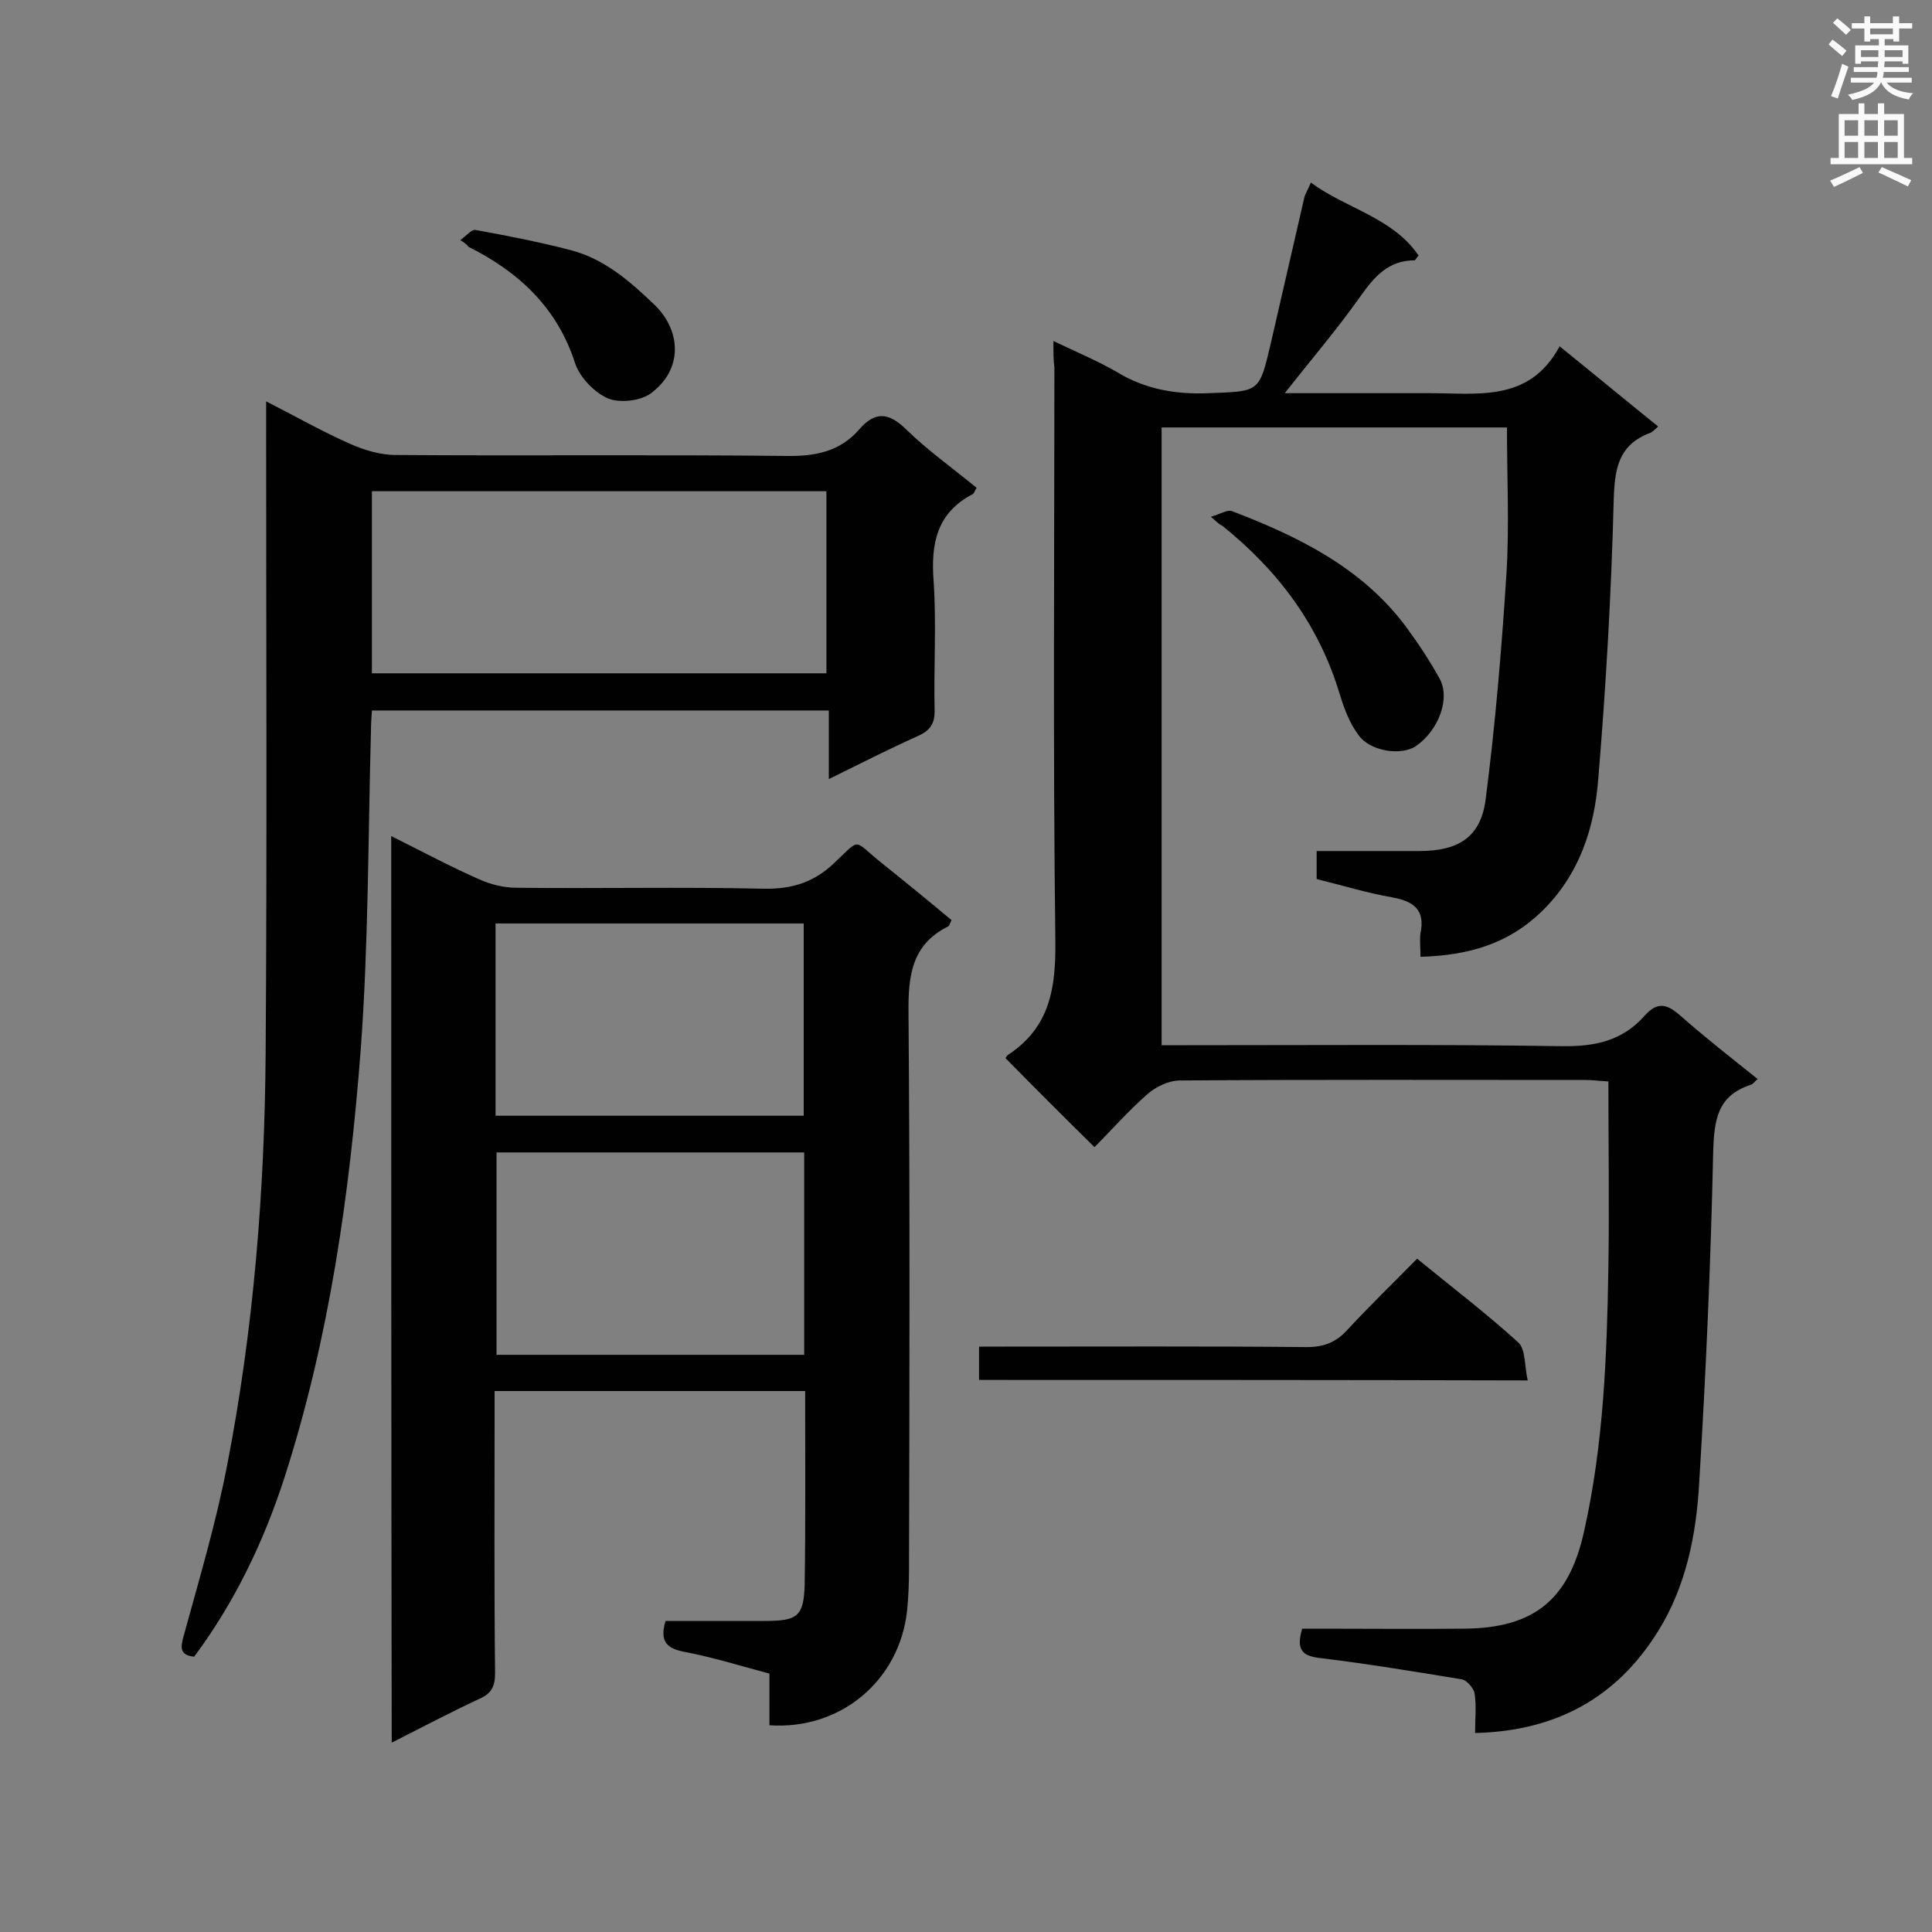
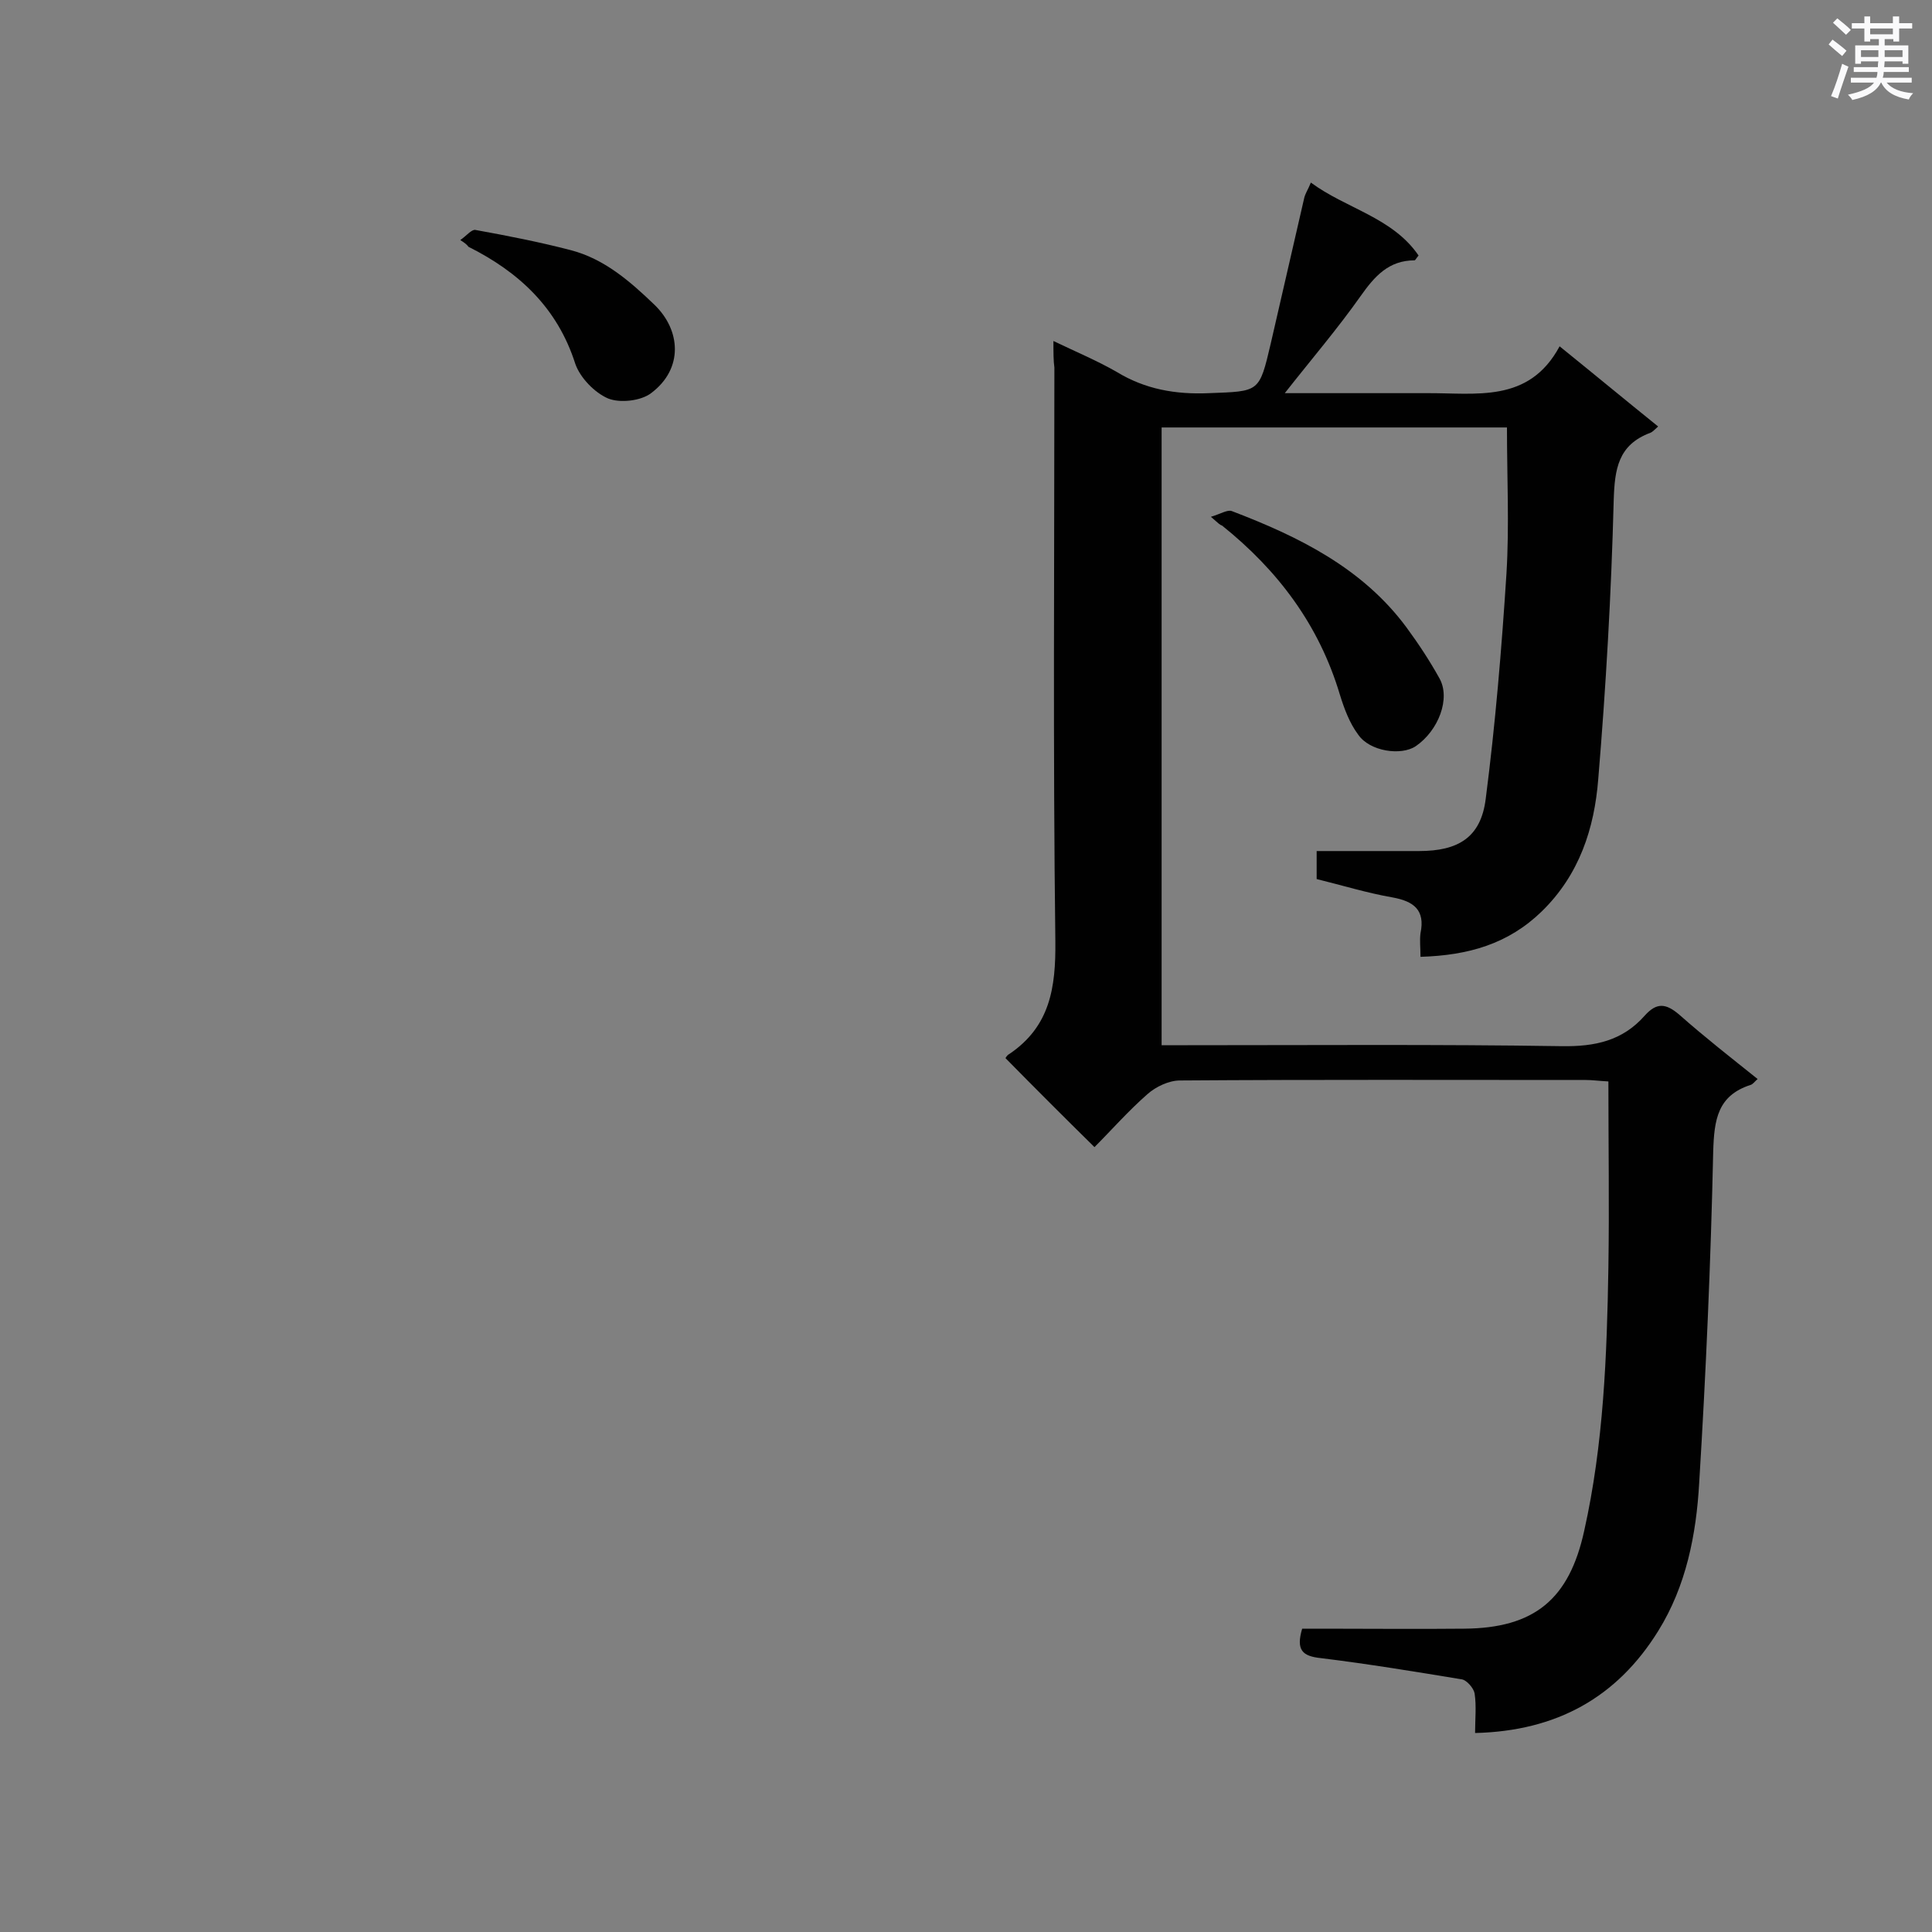
<svg xmlns="http://www.w3.org/2000/svg" enable-background="new 0 0 400 400" viewBox="0 0 400 400">
  <rect x="0" y="0" width="400" height="400" fill="#808080" stroke="none" />
  <g fill="#010101">
    <path d="m218.1 70.6c4.8 2.3 9.1 4.1 13.1 6.4 5.9 3.6 12.2 4.7 19.1 4.4 10.5-.4 10.4-.1 12.8-10.3 2.3-10 4.6-20 6.9-30 .2-1 .8-1.8 1.4-3.3 7.3 5.4 16.9 7.2 22.3 15.1-.5.6-.7 1-.8 1-5.4 0-8.3 3.3-11.2 7.4-4.8 6.8-10.2 13.1-15.7 20.1h23.5 5.7c10.3-.1 21.3 2.2 27.7-9.7 7.3 5.9 13.7 11.2 20.4 16.6-.7.6-1.1 1.1-1.6 1.3-6.7 2.5-7.4 7.5-7.6 14-.5 19.3-1.6 38.5-3.2 57.7-.8 10.2-3.9 19.8-11.7 27.4-6.9 6.7-15.1 9.1-25.1 9.4 0-1.8-.2-3.4 0-4.9 1-4.8-1.4-6.6-5.8-7.4-5.2-.9-10.4-2.5-15.7-3.8 0-1.9 0-3.6 0-5.8h21.2c8.1 0 12.8-2.8 13.8-10.8 2-15.5 3.3-31.1 4.3-46.7.6-9.9.1-19.9.1-30.2-23.6 0-47.4 0-71.5 0v127.9h5.4c25.8 0 51.7-.2 77.5.2 6.8.1 12.5-1.1 17.1-6.3 2.5-2.8 4.4-2.6 7.2-.2 5.2 4.6 10.7 8.9 16.2 13.3-.6.5-.9 1-1.4 1.2-6.9 2.2-7.6 7.2-7.8 13.8-.5 22.9-1.5 45.8-2.9 68.6-.6 10.7-2.7 21.4-8.5 30.7-8.5 13.7-21 20.7-37.9 21.1 0-2.8.3-5.6-.1-8.2-.2-1.1-1.6-2.7-2.6-2.9-9.7-1.6-19.4-3.2-29.2-4.4-3.9-.4-5.2-1.7-3.9-6.1h4.3c9.7 0 19.4.1 29.2 0 14.6-.1 21.8-6.1 24.9-20.3 4-17.9 4.7-36.2 5-54.5.2-12.7 0-25.5 0-38.5-1.9-.1-3.3-.3-4.7-.3-28 0-56-.1-84 .1-2.3 0-5 1.3-6.7 2.8-4 3.5-7.6 7.6-11 11-6.3-6.2-12.3-12.2-18.4-18.4-.1.1.2-.6.8-.9 8.4-5.7 9.6-13.7 9.5-23.3-.5-39.6-.2-79.2-.2-118.8-.2-1.4-.2-3.1-.2-5.5z" />
-     <path d="m81 173.1c6.4 3.2 12.2 6.3 18.1 8.9 2.4 1.1 5.2 1.8 7.8 1.8 17.1.2 34.2-.2 51.3.2 5.9.1 10.5-1.4 14.7-5.5 5.4-5.1 3.7-4.6 9.3-.1 5 4 9.9 8 14.8 12.1-.3.6-.4 1.1-.7 1.3-7.6 3.8-8.3 10.3-8.2 18.1.3 38.3.2 76.6.1 114.9 0 2.9-.1 5.8-.4 8.7-1.6 14.5-13.8 24.7-28.5 23.7 0-3.4 0-6.8 0-10.7-6-1.6-11.8-3.4-17.6-4.5-3.6-.7-5.2-2.1-3.9-6.4h20.5c6.8 0 8.1-.9 8.3-7.5.2-13.3.1-26.6.1-40.1-21.6 0-42.7 0-64.3 0v5.3c0 17.7-.1 35.4.1 53.1 0 2.7-.7 4.2-3.2 5.3-6 2.8-11.9 5.9-18.2 9.1-.1-62.8-.1-124.9-.1-187.7zm85.5 107.4c0-14.1 0-28 0-41.9-21.4 0-42.5 0-63.7 0v41.9zm-63.9-49.5h63.8c0-13.3 0-26.6 0-39.8-21.4 0-42.5 0-63.8 0z" />
-     <path d="m55.1 83.1c6.3 3.2 11.7 6.3 17.4 8.8 2.9 1.3 6.3 2.3 9.4 2.3 27 .2 54-.1 80.9.2 6 .1 11.1-.9 15.1-5.5 3.2-3.7 6-3.6 9.6-.1 4.5 4.4 9.7 8.1 14.7 12.2-.4.6-.5 1.1-.8 1.3-7.5 3.9-8.7 10.3-8.1 18.1.6 8.8 0 17.7.2 26.5.1 3-1 4.4-3.5 5.5-6 2.7-11.9 5.7-18.4 8.9 0-5 0-9.4 0-14.2-31.6 0-62.8 0-94.6 0-.1 1.4-.2 2.9-.2 4.4-.6 21.9-.5 43.8-2.1 65.6-2.3 30.1-6.5 59.9-15.8 88.8-4.3 13.3-10.3 25.8-18.7 37.1-2.9-.3-2.9-1.8-2.2-4.2 3.2-11.7 6.7-23.4 9-35.3 5.5-28.2 7.8-56.9 8-85.6.3-42.9.1-85.8.1-128.7 0-1.7 0-3.4 0-6.1zm21.9 56.3h94.1c0-12.9 0-25.4 0-37.7-31.6 0-62.9 0-94.1 0z" />
-     <path d="m202.7 285.7c0-2.4 0-4.4 0-6.9h5.3c20.9 0 41.7-.1 62.6.1 3.5 0 6-1 8.3-3.5 4.6-5 9.5-9.7 14.5-14.8 7.2 5.9 14.3 11.3 20.9 17.3 1.6 1.4 1.3 4.9 2 7.9-38.4-.1-75.8-.1-113.6-.1z" />
    <path d="m250.7 107c2-.6 3.4-1.5 4.3-1.2 13.9 5.3 27.1 11.8 36.2 24.1 2.5 3.4 4.8 6.9 6.8 10.5 2.4 4.2-.2 10.9-4.9 14.1-3 2-9.5 1.1-11.9-2.4-1.8-2.4-2.9-5.4-3.8-8.3-4.3-14.4-12.8-25.7-24.4-35-.4-.1-.7-.4-2.3-1.8z" />
    <path d="m95.3 49.7c1.3-.9 2.3-2.2 3.1-2.1 6.6 1.2 13.3 2.5 19.8 4.2 6.9 1.8 12.2 6.4 17.3 11.3 5.4 5.2 6.1 13.2-.7 18.3-2.1 1.6-6.4 2.1-8.9 1.1-2.8-1.2-5.8-4.3-6.8-7.2-3.7-11.6-11.7-19-22.1-24.2-.3-.4-.6-.7-1.7-1.4z" />
  </g>
  <path d="m378.6 9.2.8-1c.9.7 1.9 1.4 2.9 2.3l-.9 1.1c-1.1-.9-2-1.7-2.8-2.4zm.5 10.7c.9-2.1 1.6-4.3 2.3-6.7.4.2.8.4 1.3.6-.7 2.1-1.5 4.3-2.2 6.6zm.4-15.2.9-.9c1 .8 2 1.6 2.8 2.4l-1 1c-1-.9-1.9-1.8-2.7-2.5zm12.5-1.3h1.2v1.4h2.7v1.1h-2.7v2.7h-1.2v-.5h-1.8v1.3h4.9v3.8h-1.2v-.5h-3.7c0 .4-.1.9-.1 1.2h5.1v1h-5.2c0 .5-.1.9-.2 1.2h6v1h-5.2c1.1 1.3 2.9 2 5.5 2.2-.4.4-.7.8-.9 1.3-2.9-.5-4.8-1.6-5.7-3.5h-.1c-.8 1.7-2.7 2.9-5.9 3.6-.2-.4-.6-.8-.9-1.1 2.8-.6 4.6-1.4 5.4-2.5h-4.8v-1h5.3c.1-.3.2-.7.2-1.2h-4.9v-1h5c0-.4 0-.8.1-1.2h-3.6v.5h-1.2v-3.8h4.9v-1.3h-1.8v.5h-1.2v-2.7h-2.6v-1.1h2.6v-1.4h1.2v1.4h4.7v-1.4zm-6.7 8.4h3.6c0-.4 0-.9 0-1.4h-3.6zm1.9-4.7h4.7v-1.2h-4.7zm6.7 3.3h-3.7v1.4h3.7z" fill="#fafafb" />
-   <path d="m384.7 21.4h1.3v2.2h2.8v-2.2h1.3v2.2h4.1v9.1h1.7v1.3h-16.9v-1.3h1.7v-9.1h4.1v-2.2zm.3 13.2.7 1.2c-1.8.9-3.8 1.9-6 2.9-.2-.4-.5-.8-.8-1.3 2.4-1 4.4-2 6.1-2.8zm-3.1-6.5h2.8v-3.2h-2.8zm0 4.6h2.8v-3.3h-2.8zm4.1-4.6h2.8v-3.2h-2.8zm0 4.6h2.8v-3.3h-2.8zm3.6 1.9c2.1.9 4.1 1.8 6.1 2.7l-.7 1.3c-2.2-1.1-4.2-2-6.1-2.9zm3.3-9.7h-2.8v3.2h2.8zm-2.8 7.8h2.8v-3.3h-2.8z" fill="#fafafb" />
</svg>